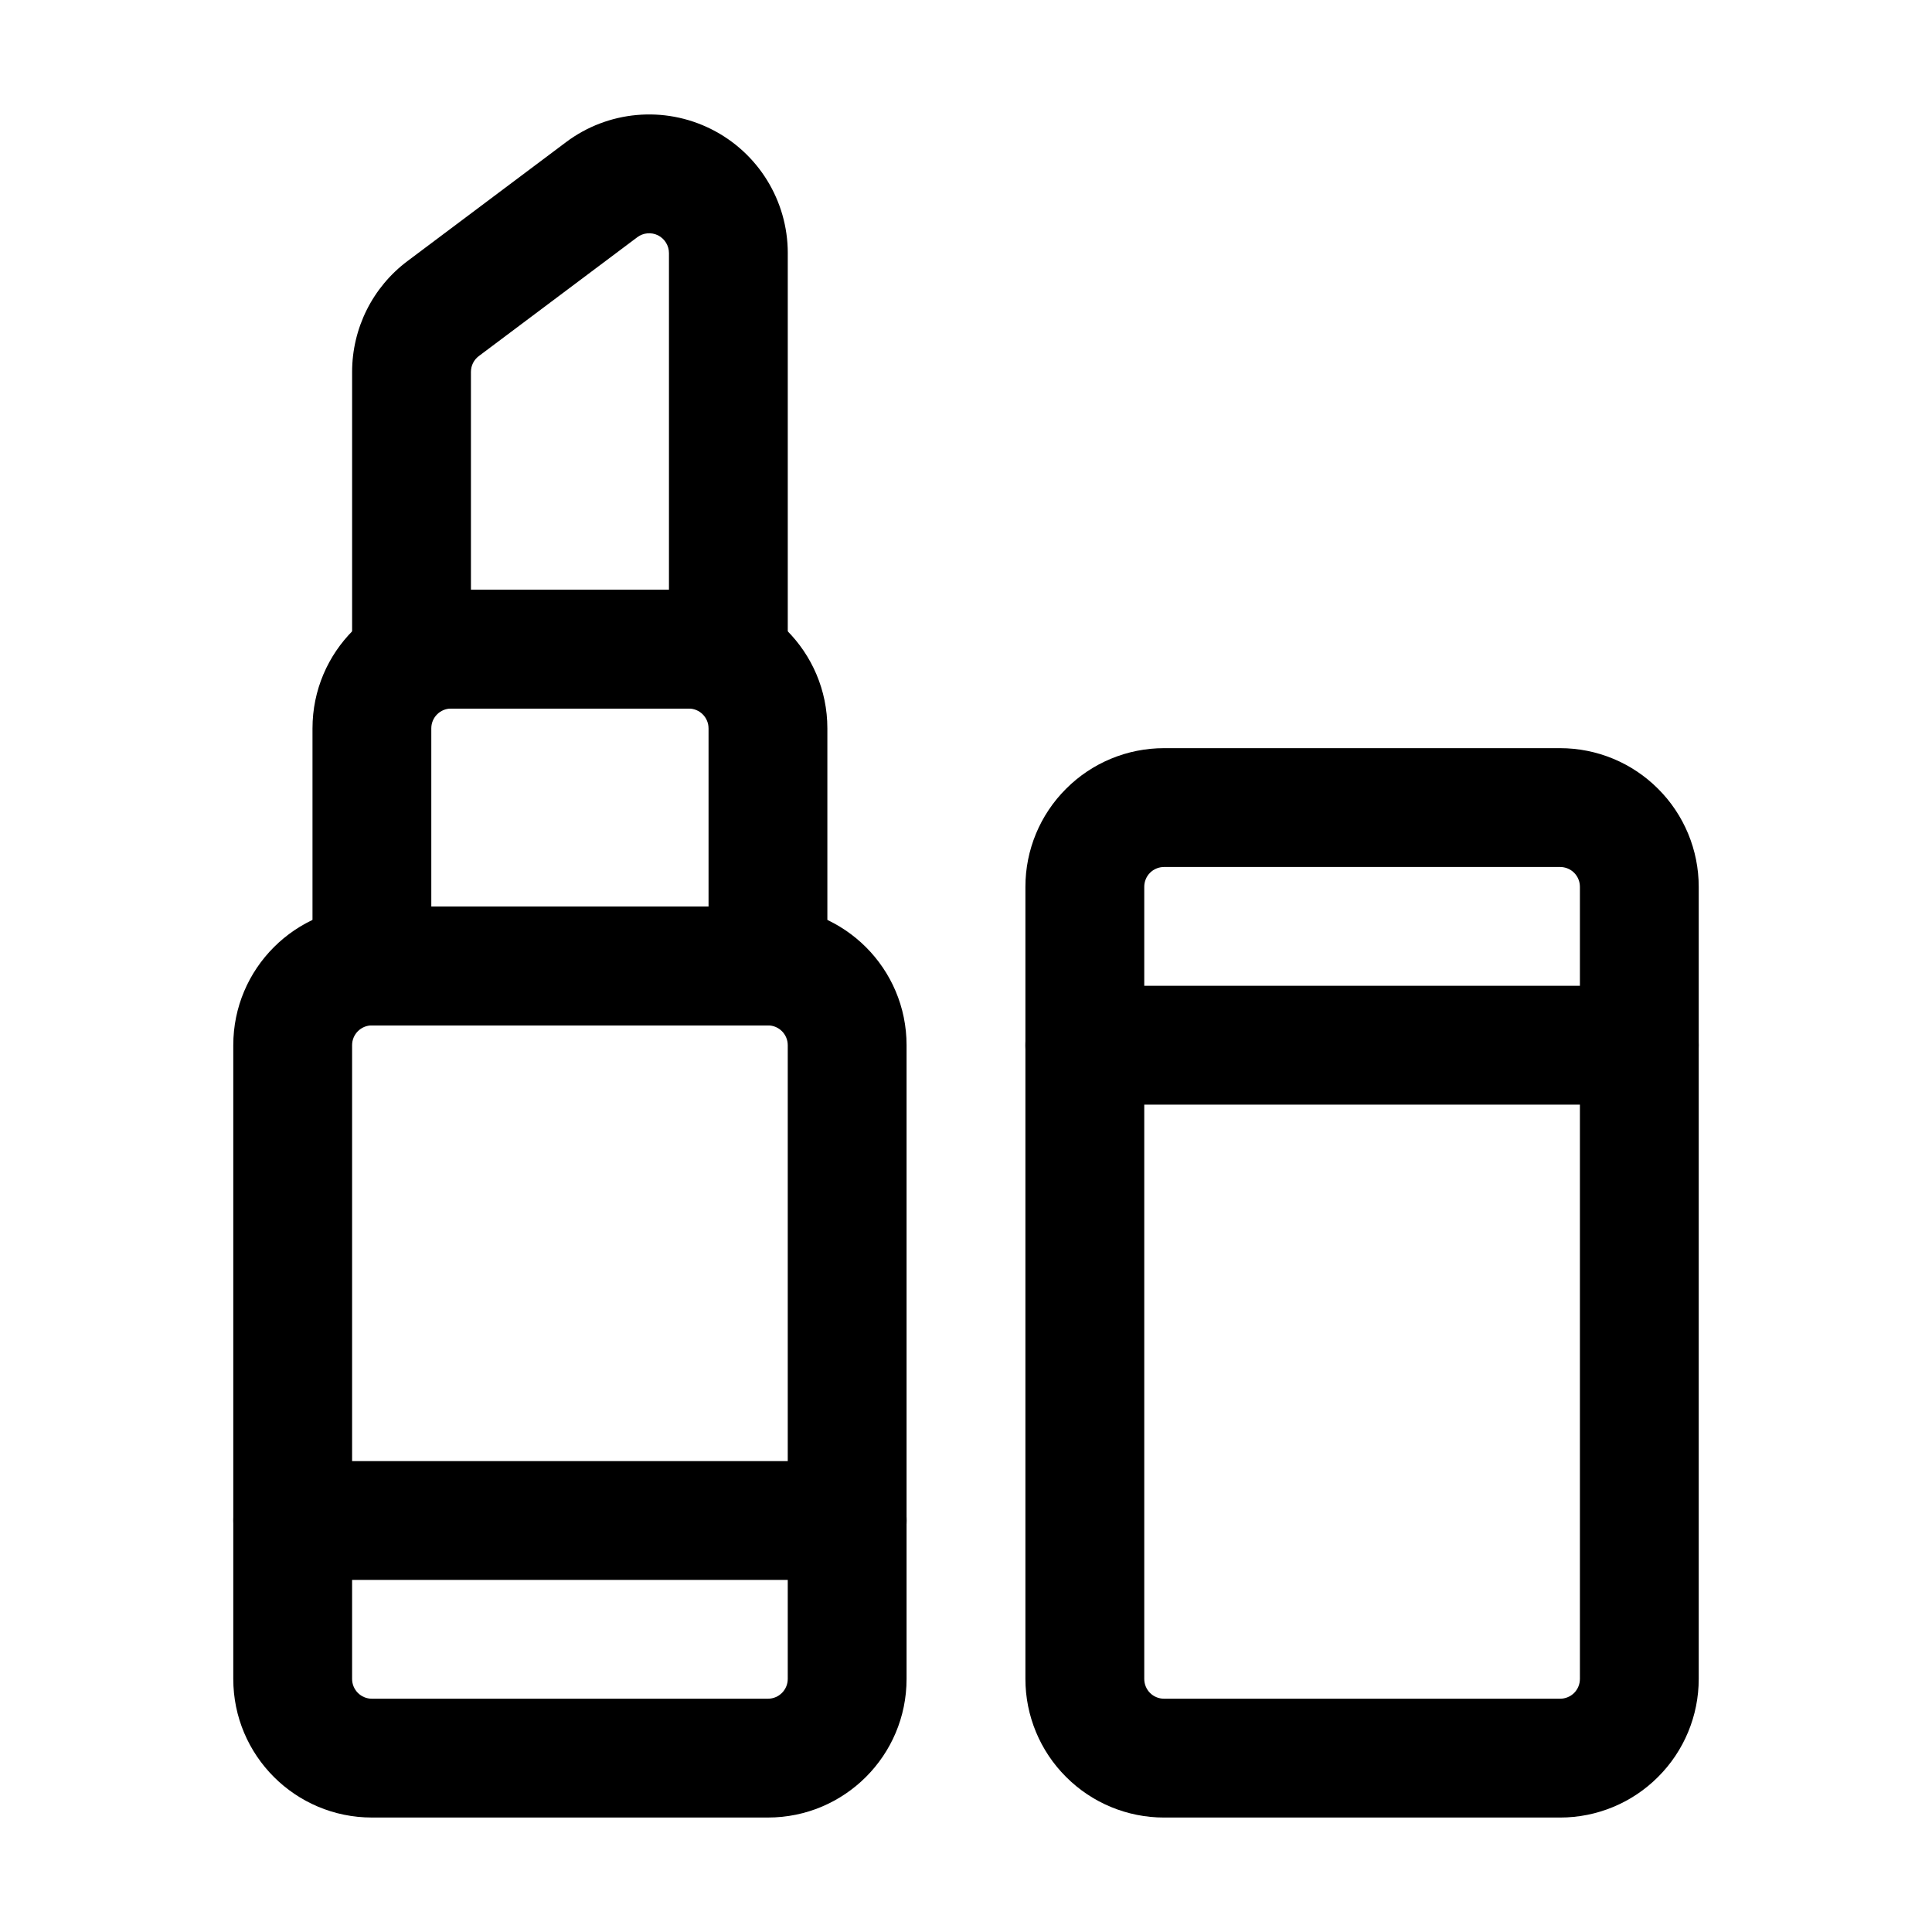
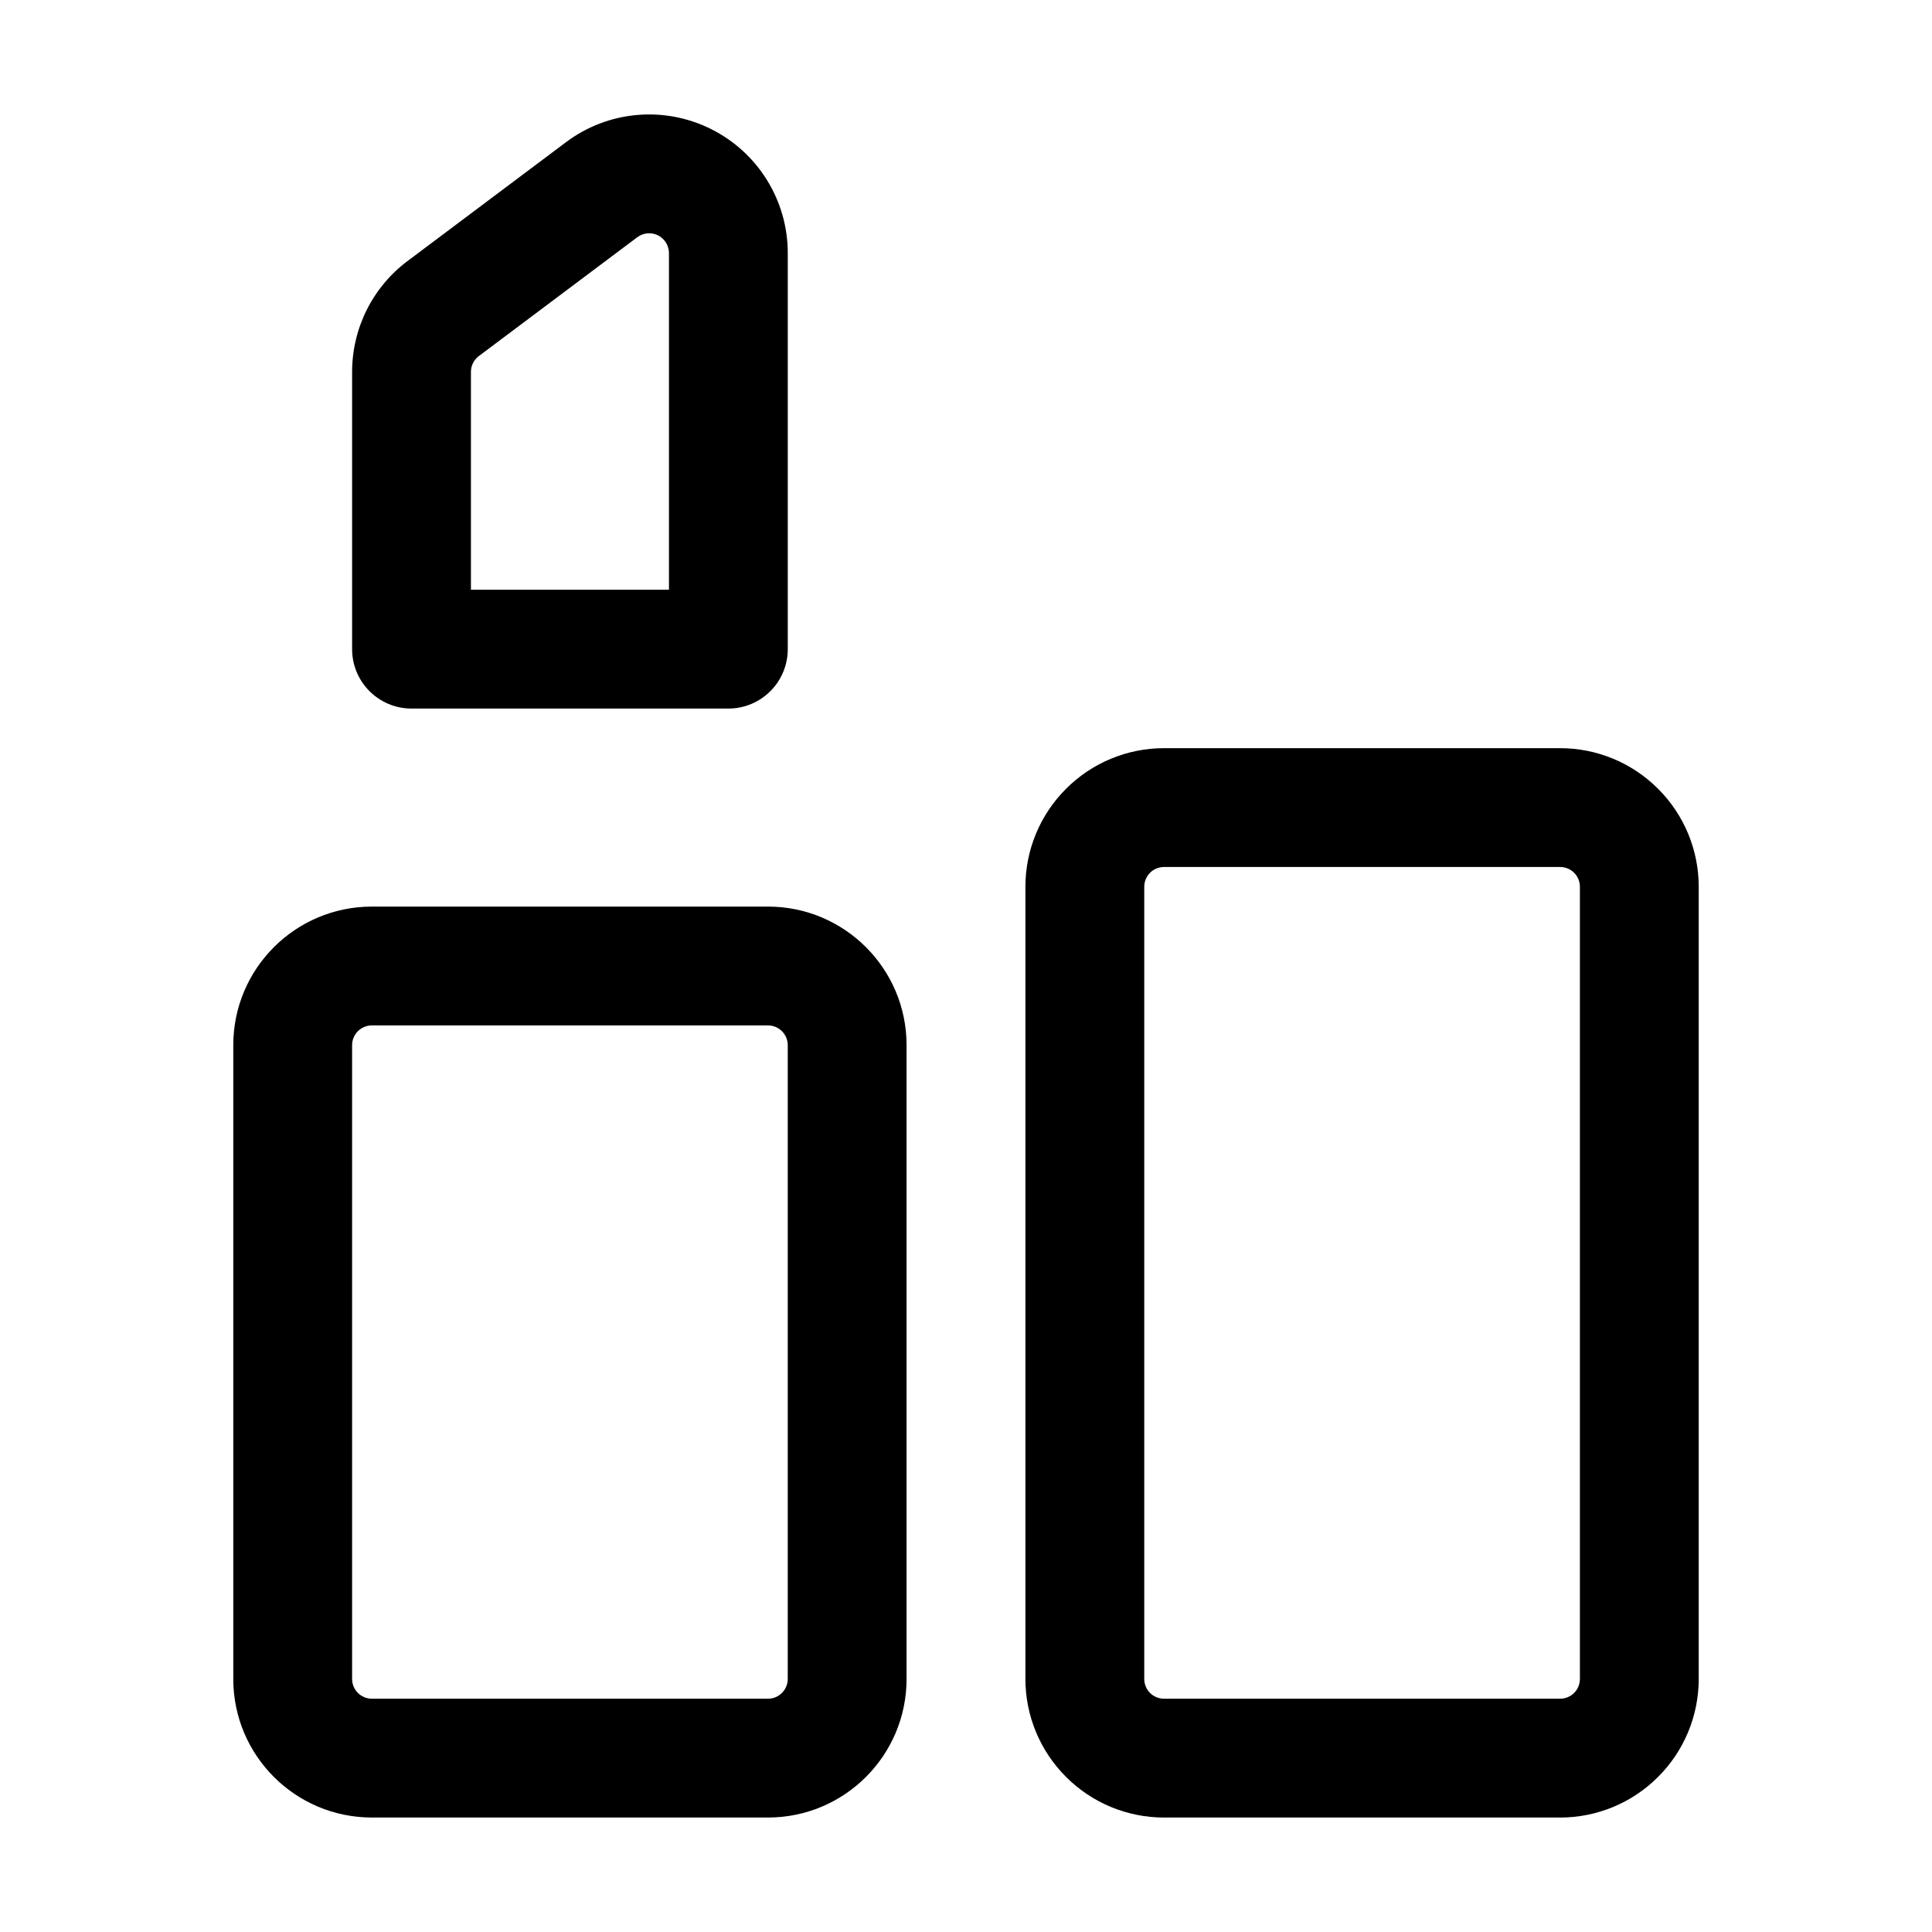
<svg xmlns="http://www.w3.org/2000/svg" fill="#000000" width="800px" height="800px" version="1.1" viewBox="144 144 512 512">
  <g fill-rule="evenodd">
    <path d="m384.25 588.93v-167.94c0-20.301-16.457-36.734-36.734-36.734h-104.96c-20.277 0-36.734 16.438-36.734 36.734v167.94c0 20.301 16.457 36.734 36.734 36.734h104.96c20.277 0 36.734-16.438 36.734-36.734zm-31.488-167.94v167.94c0 2.898-2.352 5.246-5.246 5.246h-104.96c-2.898 0-5.246-2.352-5.246-5.246v-167.94c0-2.898 2.352-5.246 5.246-5.246h104.96c2.898 0 5.246 2.352 5.246 5.246z" />
    <path d="m594.18 379.01c0-9.742-3.863-19.082-10.77-25.969-6.887-6.906-16.227-10.77-25.969-10.77h-104.96c-9.742 0-19.082 3.863-25.969 10.77-6.906 6.887-10.77 16.227-10.77 25.969v209.92c0 9.742 3.863 19.082 10.77 25.969 6.887 6.906 16.227 10.77 25.969 10.77h104.96c9.742 0 19.082-3.863 25.969-10.77 6.906-6.887 10.77-16.227 10.77-25.969zm-31.488 0v209.92c0 1.387-0.547 2.731-1.531 3.715-0.988 0.988-2.332 1.531-3.715 1.531h-104.96c-1.387 0-2.731-0.547-3.715-1.531-0.988-0.988-1.531-2.332-1.531-3.715v-209.92c0-1.387 0.547-2.731 1.531-3.715 0.988-0.988 2.332-1.531 3.715-1.531h104.96c1.387 0 2.731 0.547 3.715 1.531 0.988 0.988 1.531 2.332 1.531 3.715z" />
-     <path d="m363.26 400v-62.977c0-20.301-16.457-36.734-36.734-36.734h-62.977c-20.277 0-36.734 16.438-36.734 36.734v62.977c0 8.691 7.055 15.742 15.742 15.742h104.96c8.691 0 15.742-7.055 15.742-15.742zm-31.488-62.977v47.23h-73.473v-47.23c0-2.898 2.352-5.246 5.246-5.246h62.977c2.898 0 5.246 2.352 5.246 5.246z" />
    <path d="m352.77 211.07c0-13.918-7.871-26.641-20.301-32.852-12.449-6.234-27.352-4.891-38.477 3.465-15.305 11.484-32.16 24.121-41.984 31.488-9.258 6.926-14.695 17.82-14.695 29.391v73.473c0 8.691 7.055 15.742 15.742 15.742h83.969c8.691 0 15.742-7.055 15.742-15.742v-104.96zm-31.488 0v89.215h-52.48v-57.727c0-1.66 0.777-3.211 2.098-4.199l41.984-31.488c1.594-1.195 3.715-1.387 5.5-0.504 1.762 0.902 2.898 2.707 2.898 4.703z" />
-     <path d="m221.57 562.69h146.95c8.691 0 15.742-7.055 15.742-15.742 0-8.691-7.055-15.742-15.742-15.742h-146.95c-8.691 0-15.742 7.055-15.742 15.742 0 8.691 7.055 15.742 15.742 15.742z" />
-     <path d="m578.43 405.25h-146.95c-8.691 0-15.742 7.055-15.742 15.742 0 8.691 7.055 15.742 15.742 15.742h146.95c8.691 0 15.742-7.055 15.742-15.742 0-8.691-7.055-15.742-15.742-15.742z" />
  </g>
</svg>